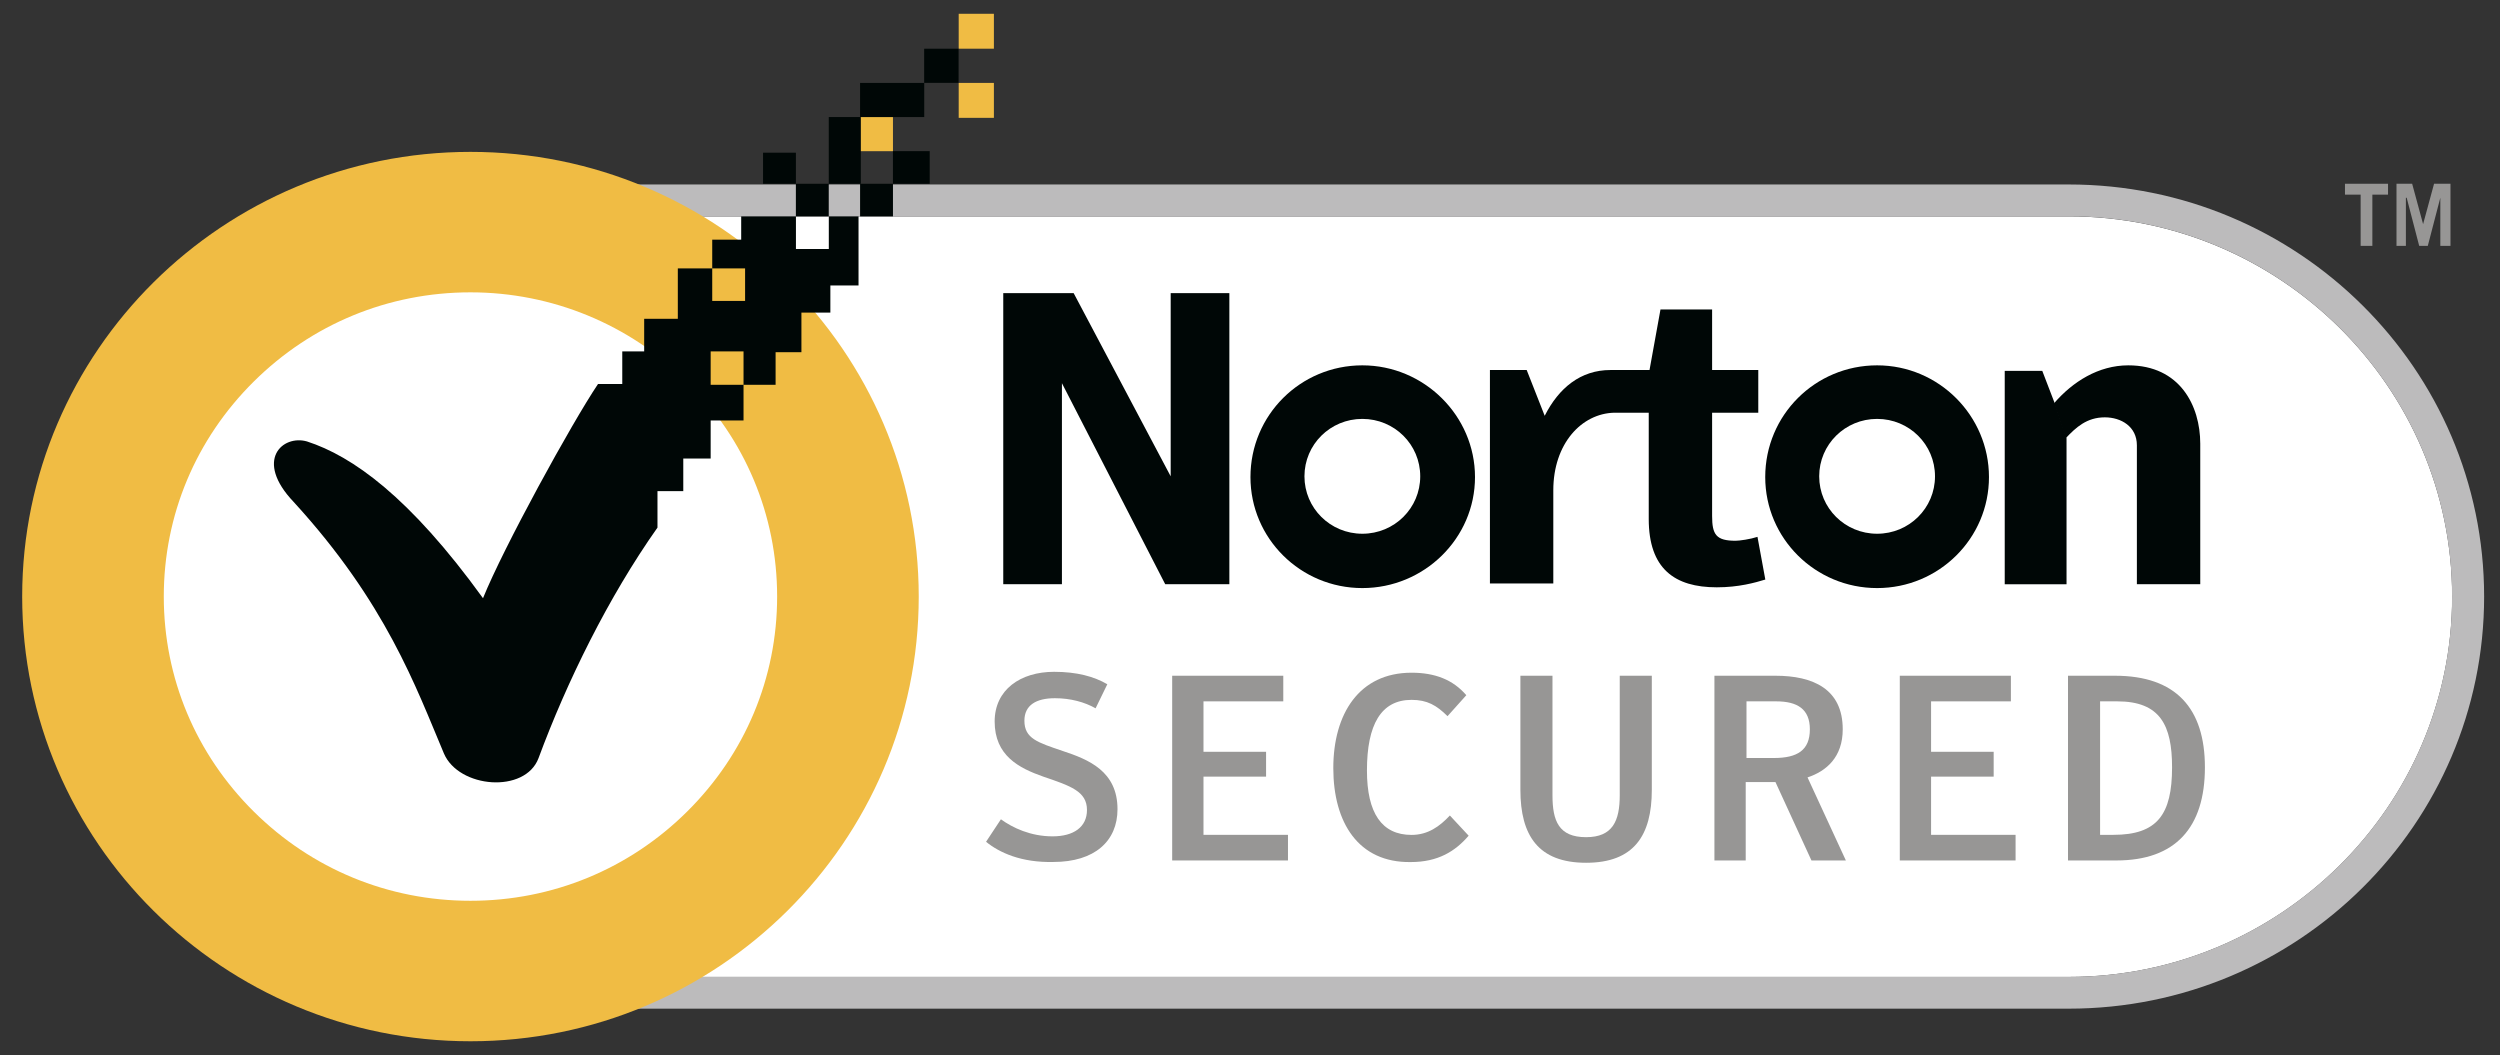
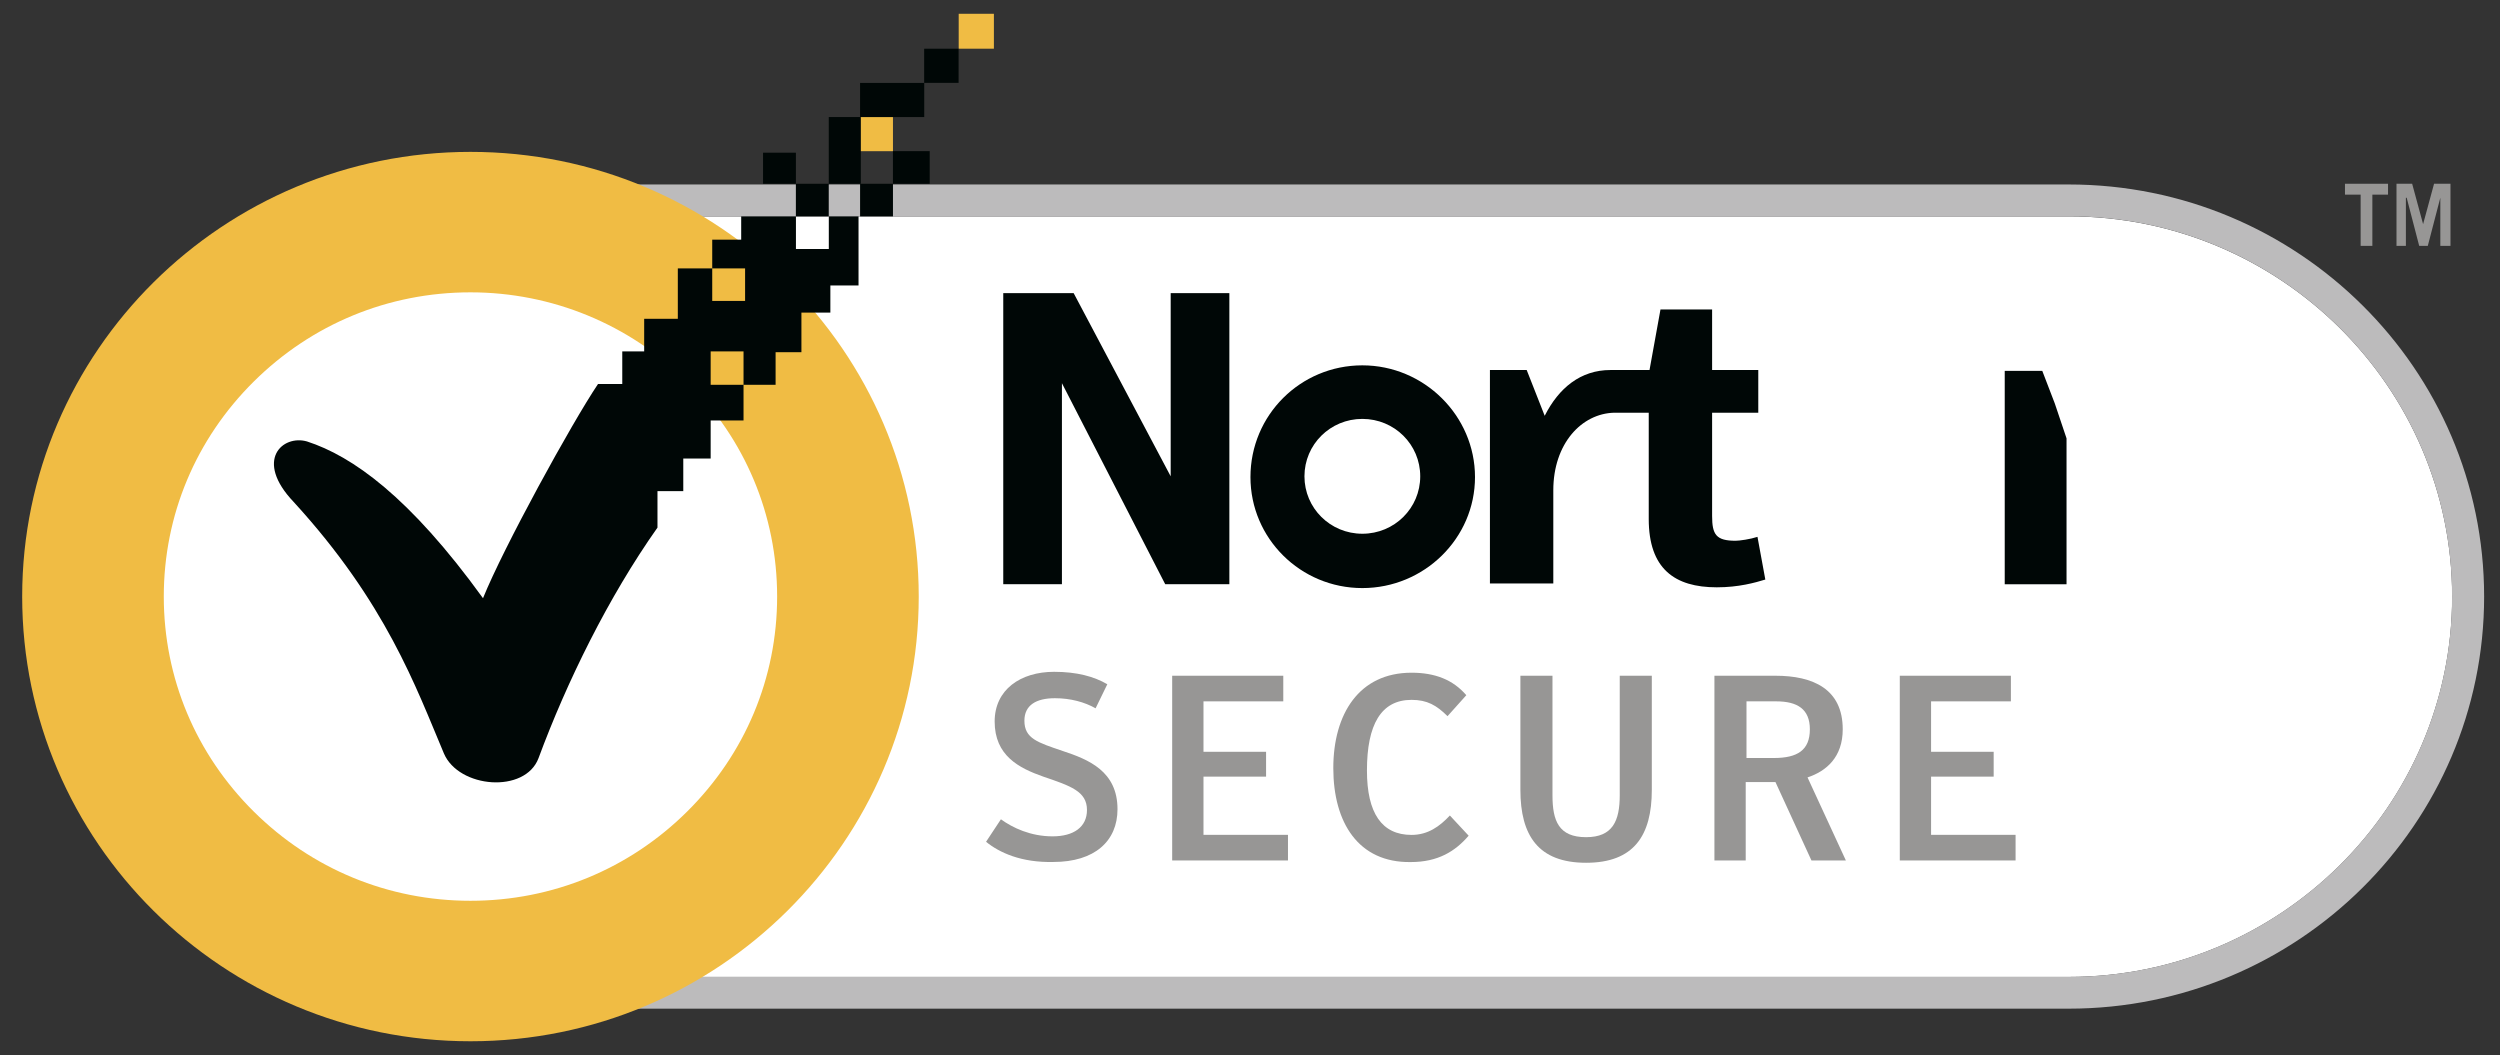
<svg xmlns="http://www.w3.org/2000/svg" width="109" height="46" viewBox="0 0 109 46" fill="none">
  <rect x="0" y="0" width="109" height="46" fill="#333333" stroke="none" />
  <path d="M20.581 9.434C11.371 9.434 3.867 16.878 3.867 26.014C3.867 35.15 11.371 42.594 20.581 42.594H90.199C99.409 42.594 106.913 35.15 106.913 26.014C106.913 16.878 99.409 9.434 90.199 9.434H20.581Z" fill="white" />
  <path d="M90.195 43.978H20.577C10.583 43.978 2.465 35.925 2.465 26.011C2.465 16.097 10.583 8.043 20.577 8.043H90.195C100.19 8.043 108.308 16.097 108.308 26.011C108.308 35.925 100.19 43.978 90.195 43.978ZM20.577 9.431C11.367 9.431 3.863 16.875 3.863 26.011C3.863 35.147 11.367 42.591 20.577 42.591H90.195C99.405 42.591 106.909 35.147 106.909 26.011C106.909 16.875 99.405 9.431 90.195 9.431H20.577Z" fill="#BCBBBC" />
-   <path d="M81.842 15.929C79.147 15.929 76.964 18.094 76.964 20.801C76.964 23.474 79.147 25.64 81.842 25.64C84.536 25.64 86.719 23.474 86.719 20.801C86.719 18.128 84.536 15.929 81.842 15.929ZM81.842 23.271C80.443 23.271 79.317 22.155 79.317 20.767C79.317 19.38 80.443 18.264 81.842 18.264C83.24 18.264 84.366 19.38 84.366 20.767C84.366 22.155 83.24 23.271 81.842 23.271Z" fill="#000706" />
  <path d="M59.398 15.929C56.703 15.929 54.52 18.094 54.52 20.801C54.52 23.474 56.703 25.64 59.398 25.64C62.093 25.64 64.31 23.474 64.31 20.801C64.31 18.128 62.093 15.929 59.398 15.929ZM59.398 23.271C58 23.271 56.874 22.155 56.874 20.767C56.874 19.38 58 18.264 59.398 18.264C60.797 18.264 61.922 19.38 61.922 20.767C61.922 22.155 60.797 23.271 59.398 23.271Z" fill="#000706" />
  <path d="M76.626 23.407C76.32 23.509 75.842 23.577 75.671 23.577C74.819 23.577 74.648 23.306 74.648 22.494V17.994H76.661V16.133H74.648V13.493H72.397L71.919 16.133H70.35H70.214C68.918 16.133 67.963 16.911 67.349 18.129L66.564 16.133H64.961V25.438H67.724V21.377C67.724 19.347 68.952 18.027 70.384 17.994H71.885V22.629C71.885 24.795 73.011 25.607 74.853 25.607C75.808 25.607 76.524 25.404 76.968 25.268L76.626 23.407Z" fill="#000706" />
  <path d="M90.101 19.113V25.475H87.406V16.169H89.043L89.589 17.591" fill="#000706" />
-   <path d="M89.553 17.587C90.371 16.639 91.497 15.929 92.793 15.929C95.044 15.929 95.931 17.688 95.931 19.346V25.471H93.168V19.414C93.168 18.602 92.486 18.196 91.77 18.196C90.985 18.196 90.508 18.636 90.064 19.109" fill="#000706" />
  <path d="M43.742 12.782H46.812L51.042 20.768V12.782H53.6V25.471H50.803L46.3 16.707V25.471H43.742V12.782Z" fill="#000706" />
  <path d="M104.118 8.012V8.486H103.435V10.72H102.924V8.486H102.241V8.012H104.118Z" fill="#979695" />
  <path d="M104.487 10.72V8.012H105.17L105.647 9.772L106.125 8.012H106.841V10.72H106.398V8.621L105.852 10.72H105.477L104.931 8.621H104.897V10.72H104.487Z" fill="#979695" />
  <path d="M42.992 36.702L43.64 35.721C44.152 36.093 44.937 36.465 45.892 36.465C46.812 36.465 47.392 36.059 47.392 35.315C47.392 34.502 46.676 34.266 45.482 33.859C44.425 33.487 43.367 32.946 43.367 31.457C43.367 30.07 44.493 29.291 45.96 29.291C46.949 29.291 47.699 29.494 48.279 29.833L47.768 30.882C47.29 30.611 46.676 30.442 45.994 30.442C45.175 30.442 44.664 30.747 44.664 31.423C44.664 32.202 45.243 32.371 46.335 32.743C47.461 33.115 48.723 33.623 48.723 35.281C48.723 36.668 47.733 37.582 45.926 37.582C44.527 37.615 43.572 37.175 42.992 36.702Z" fill="#979695" />
  <path d="M51.107 29.462H55.951V30.579H52.472V32.778H55.201V33.861H52.472V36.399H56.156V37.516H51.107V29.462Z" fill="#979695" />
  <path d="M58.132 33.492C58.132 31.123 59.258 29.33 61.543 29.33C62.566 29.33 63.351 29.635 63.931 30.311L63.112 31.225C62.634 30.751 62.225 30.514 61.543 30.514C60.212 30.514 59.599 31.597 59.599 33.593C59.599 35.455 60.247 36.402 61.543 36.402C62.259 36.402 62.771 36.03 63.214 35.556L64.033 36.436C63.453 37.113 62.703 37.586 61.509 37.586C59.223 37.62 58.132 35.861 58.132 33.492Z" fill="#979695" />
  <path d="M66.289 34.436V29.462H67.688V34.673C67.688 35.79 67.96 36.501 69.154 36.501C70.314 36.501 70.621 35.79 70.621 34.673V29.462H72.019V34.436C72.019 36.433 71.235 37.617 69.154 37.617C67.074 37.617 66.289 36.433 66.289 34.436Z" fill="#979695" />
  <path d="M80.48 37.516H78.979L77.41 34.098H76.113V37.516H74.749V29.462H77.41C79.047 29.462 80.343 30.038 80.343 31.797C80.343 33.015 79.627 33.624 78.808 33.895L80.48 37.516ZM77.341 33.049C78.365 33.049 78.91 32.711 78.91 31.797C78.91 30.917 78.365 30.579 77.444 30.579H76.147V33.049H77.341Z" fill="#979695" />
  <path d="M82.831 29.462H87.675V30.579H84.195V32.778H86.924V33.861H84.195V36.399H87.879V37.516H82.831V29.462Z" fill="#979695" />
-   <path d="M90.199 29.462H92.212C94.872 29.462 96.134 30.884 96.134 33.455C96.134 36.094 94.838 37.516 92.28 37.516H90.165V29.462H90.199ZM92.143 36.399C94.054 36.399 94.702 35.519 94.702 33.455C94.702 31.628 94.19 30.579 92.314 30.579H91.564V36.399H92.143Z" fill="#979695" />
  <path d="M20.512 45.399C9.733 45.399 0.967 36.703 0.967 26.01C0.967 15.318 9.733 6.622 20.512 6.622C31.291 6.622 40.057 15.318 40.057 26.01C40.057 36.703 31.291 45.399 20.512 45.399ZM20.512 12.746C16.93 12.746 13.588 14.133 11.063 16.637C8.539 19.141 7.141 22.457 7.141 26.01C7.141 29.563 8.539 32.879 11.063 35.383C13.588 37.887 16.93 39.274 20.512 39.274C24.093 39.274 27.436 37.887 29.96 35.383C32.484 32.879 33.883 29.563 33.883 26.01C33.883 22.457 32.484 19.141 29.96 16.637C27.436 14.133 24.059 12.746 20.512 12.746Z" fill="#F0BC44" />
-   <path d="M43.334 3.615H41.799V5.138H43.334V3.615Z" fill="#F0BC44" />
  <path d="M43.334 0.601H41.799V2.123H43.334V0.601Z" fill="#F0BC44" />
  <path d="M38.933 5.103H37.5V6.592H38.933V5.103Z" fill="#F0BC44" />
  <path d="M36.133 8.012H34.7V9.434H36.133V8.012Z" fill="#000706" />
  <path d="M40.535 6.59H38.932V8.012H40.535V6.59Z" fill="#000706" />
  <path d="M34.701 6.657H33.269V8.011H34.701V6.657Z" fill="#000706" />
  <path d="M38.933 8.012H37.5V9.434H38.933V8.012Z" fill="#000706" />
  <path d="M41.794 2.124H40.293V3.613H41.794V2.124Z" fill="#000706" />
  <path d="M40.297 3.615H37.5V5.104H40.297V3.615Z" fill="#000706" />
  <path d="M37.532 5.103H36.134V8.013H37.532V5.103Z" fill="#000706" />
  <path d="M36.136 9.434V10.855H34.703V9.434H32.316V10.449H31.053V11.701H32.486V13.122H31.053V11.701H29.553V13.901H28.086V15.322H27.131V16.743H26.073C24.914 18.469 21.946 23.883 21.059 26.082C17.853 21.649 15.363 19.89 13.385 19.247C12.327 18.942 11.065 20.059 12.805 21.886C16.83 26.285 18.126 29.939 19.354 32.849C20.002 34.372 22.901 34.609 23.481 33.052C24.709 29.736 26.517 26.048 28.666 23.003V21.412H29.791V19.991H30.985V18.333H32.418V16.777H30.985V15.322H32.418V16.777H33.816V15.356H34.942V13.63H36.204V12.446H37.432V9.434H36.136Z" fill="#000706" />
</svg>